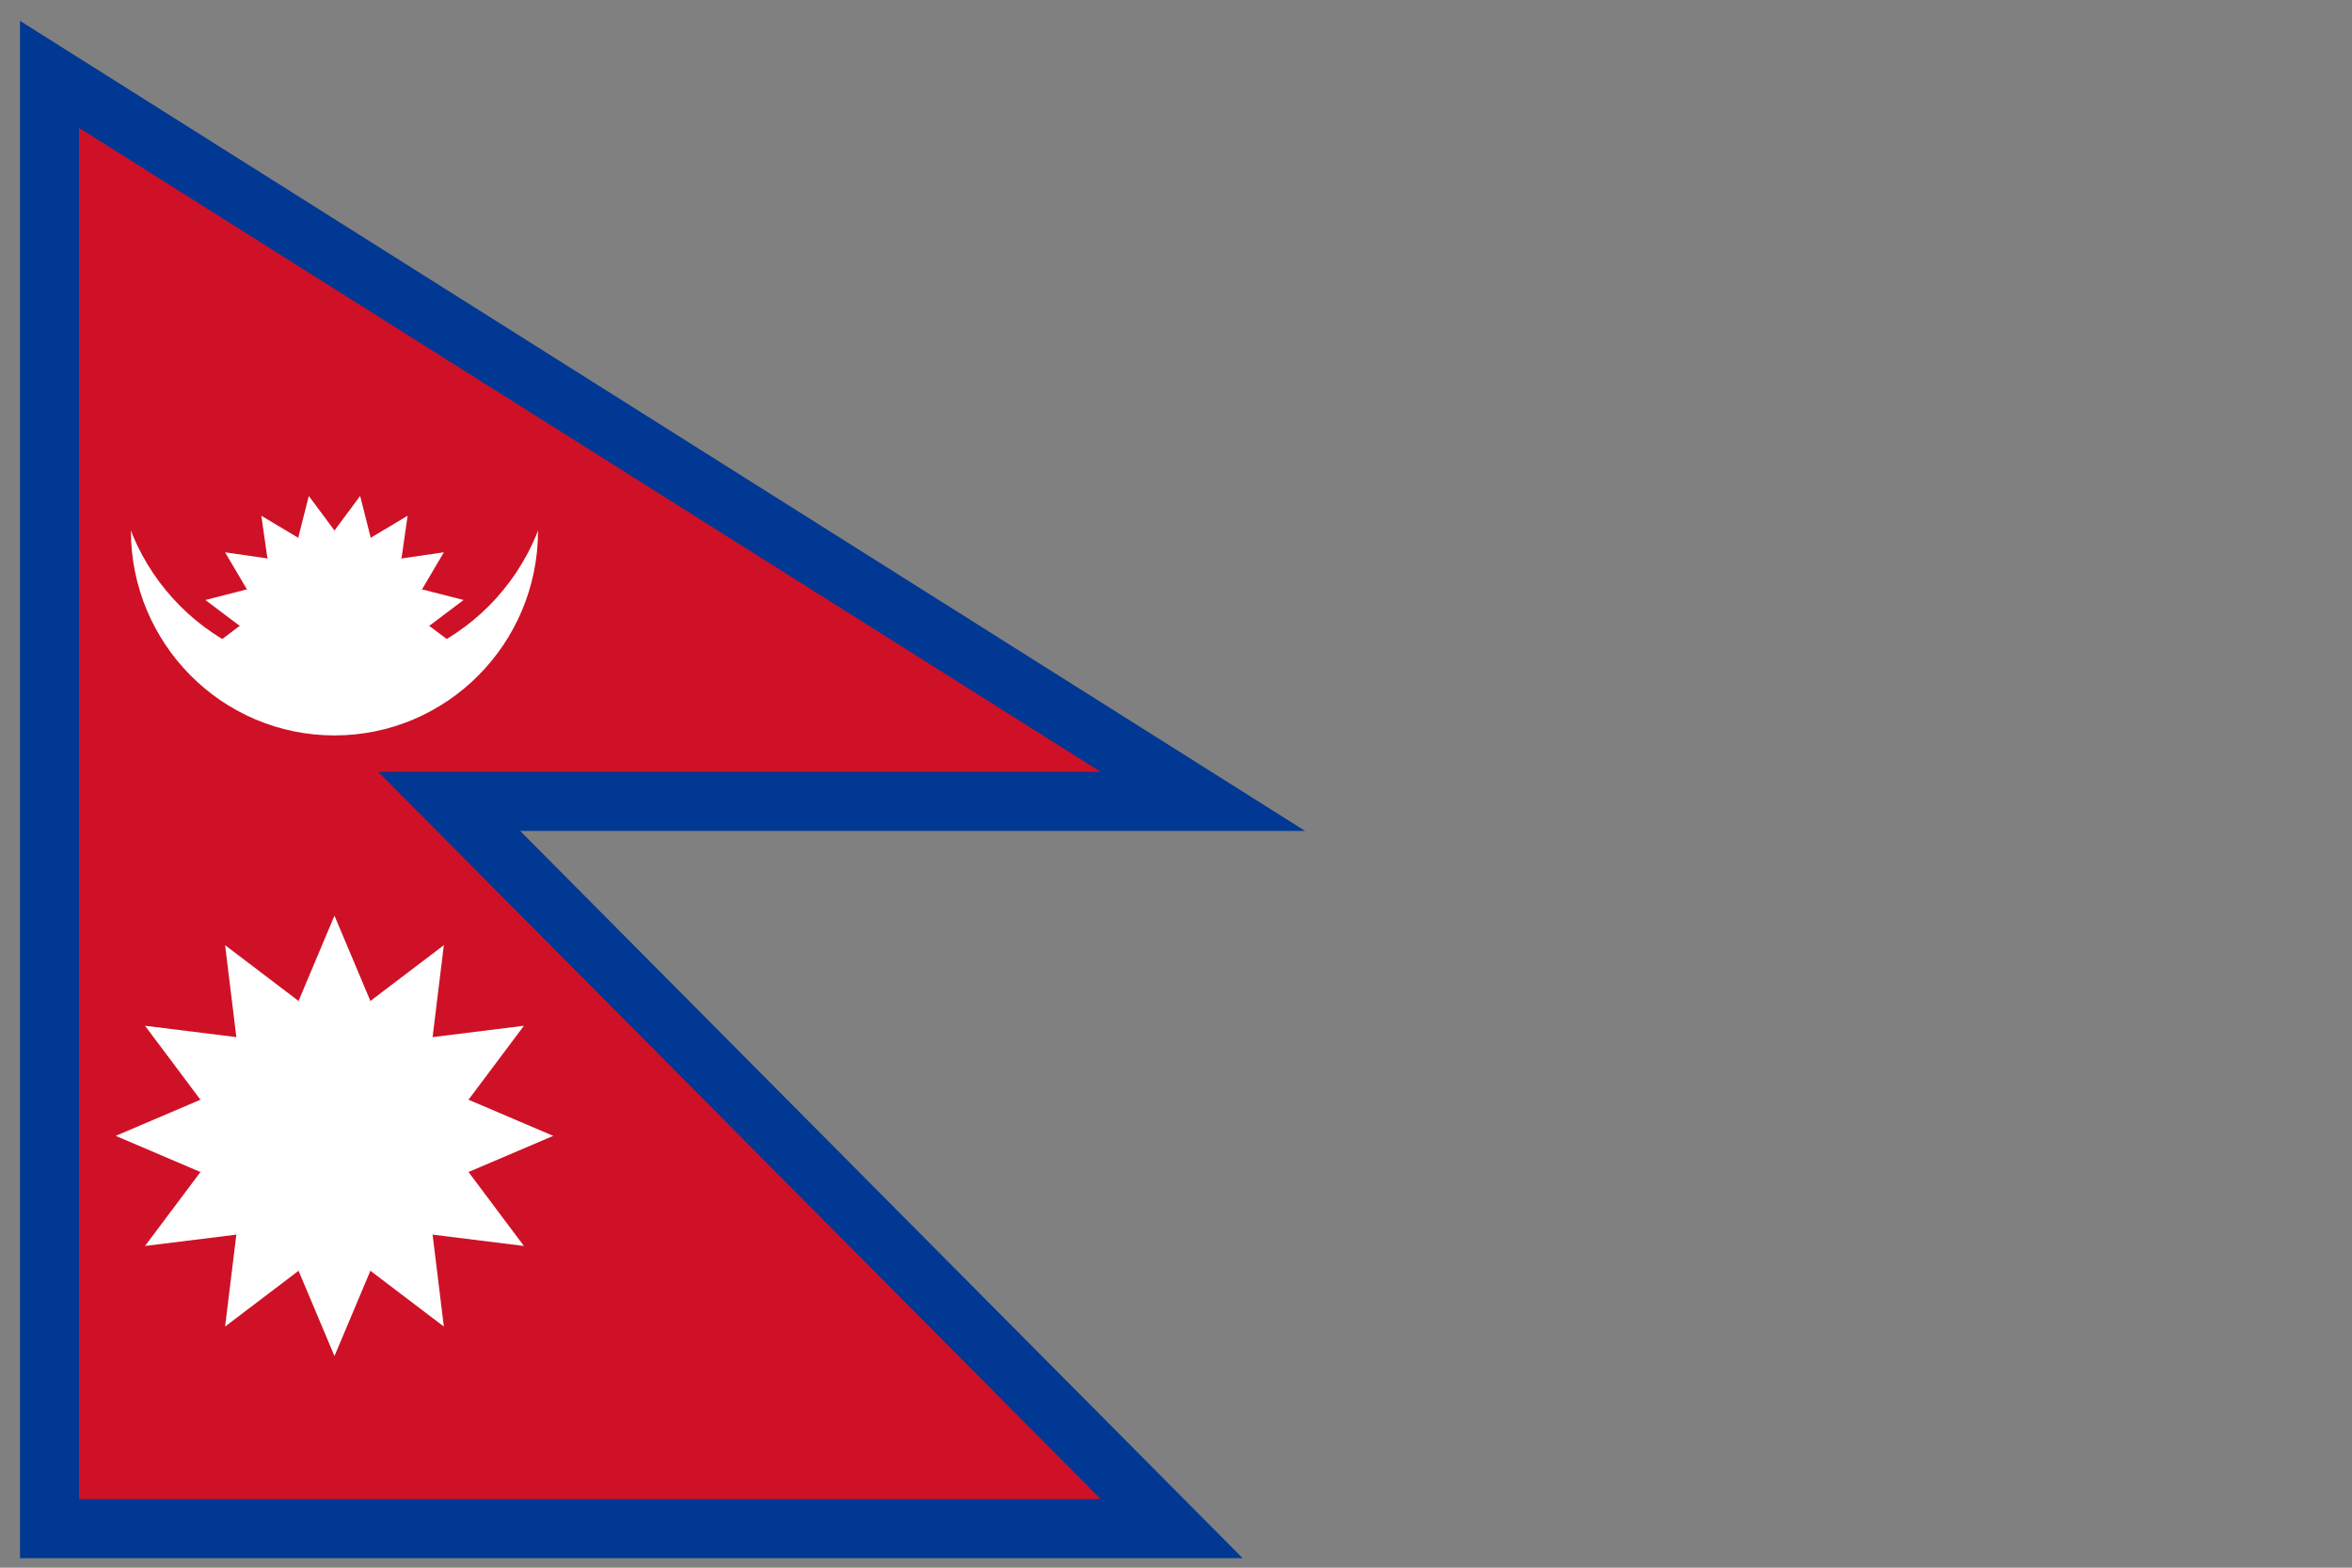
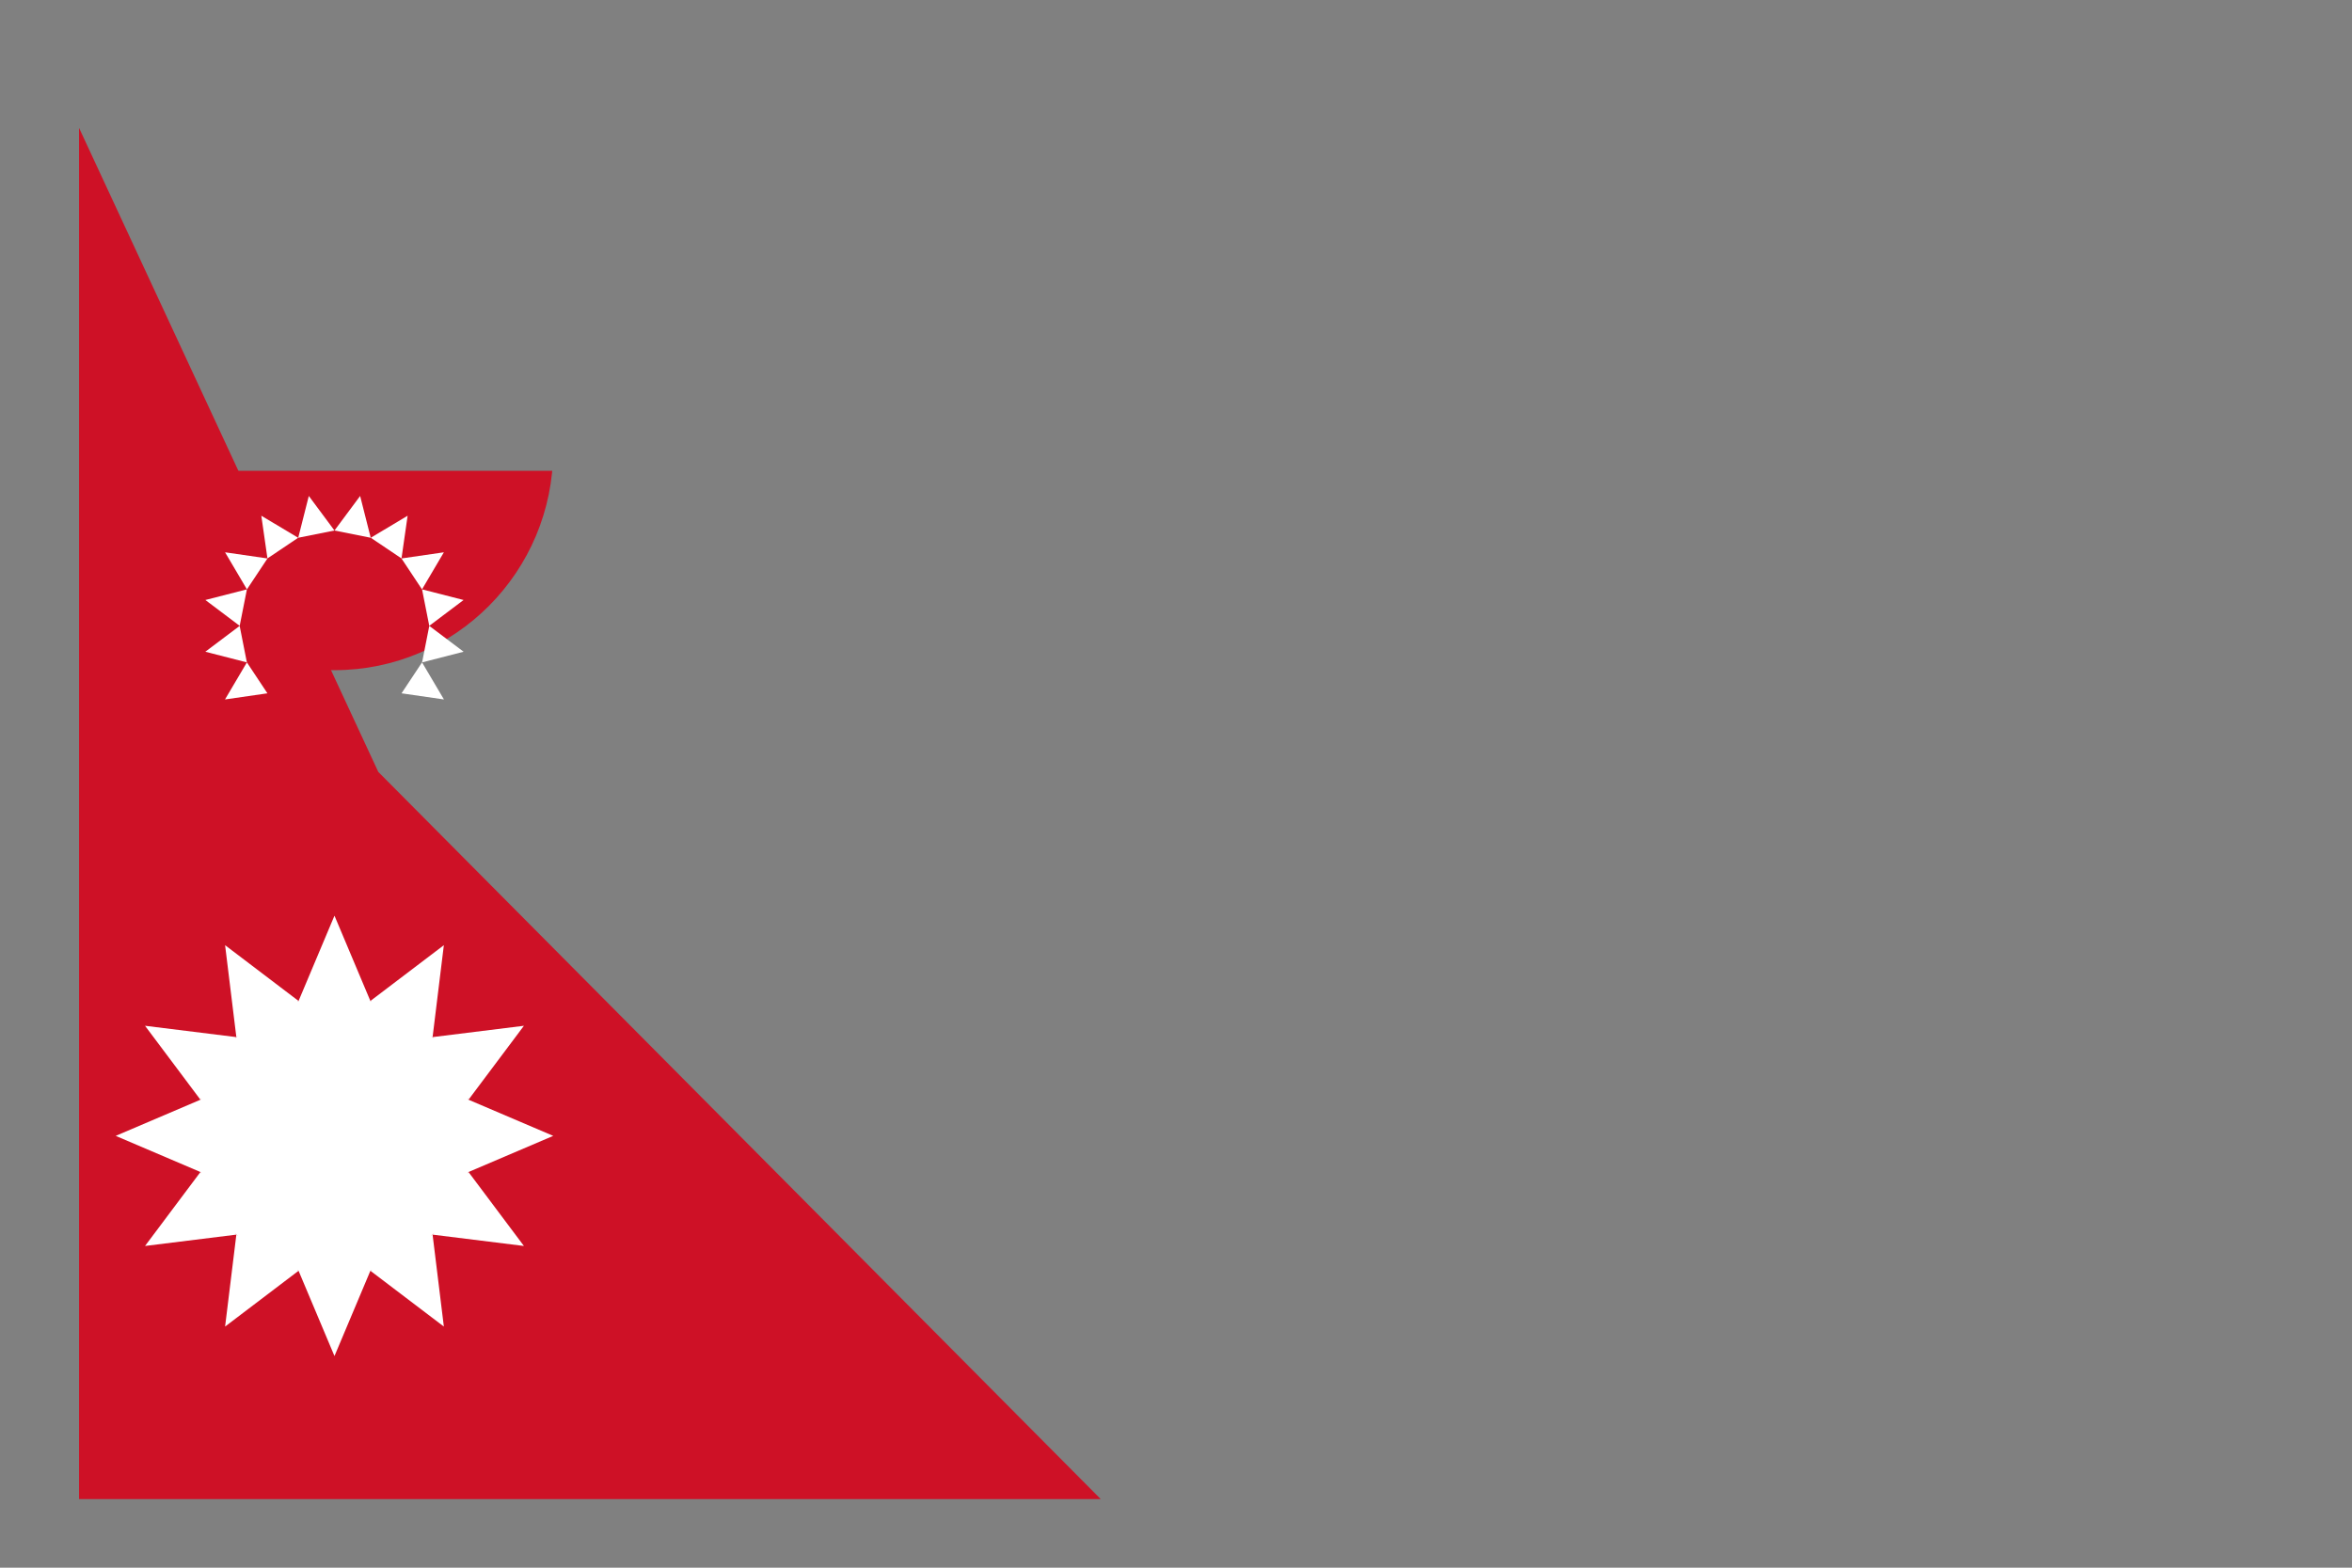
<svg xmlns="http://www.w3.org/2000/svg" xmlns:xlink="http://www.w3.org/1999/xlink" width="900" height="600" version="1.1" viewBox="-18 -5 102.857 68.571">
  <rect x="-18" y="-5" width="102.857" height="68.571" fill="#808080" stroke="none" />
  <defs>
    <clipPath id="e">
-       <rect x="-20" y="21" width="50" height="30" />
-     </clipPath>
+       </clipPath>
    <clipPath id="d">
      <rect x="-20" y="20" width="50" height="30" />
    </clipPath>
  </defs>
-   <path d="m-14.543 0.593v59.978h44.68l-31.594-31.808h31.594z" stroke="#003893" stroke-width="5.165" />
-   <path d="m-14.543 0.593v59.978h44.68l-31.594-31.808h31.594z" fill="#ce1126" />
+   <path d="m-14.543 0.593v59.978h44.68l-31.594-31.808z" fill="#ce1126" />
  <g transform="matrix(.745 0 0 .75 -3.373 .593)" fill="#fff">
    <circle cy="23.483" r="11.95" d="m 11.95,23.483 c 0,6.6 -5.35,11.95 -11.95,11.95 -6.6,0 -11.95,-5.35 -11.95,-11.95 0,-6.6 5.35,-11.95 11.95,-11.95 6.6,0 11.95,5.35 11.95,11.95 z" clip-path="url(#e)" />
    <circle cy="18.787" r="12.84" d="m 12.84,18.787 c 0,7.091 -5.749,12.84 -12.84,12.84 -7.091,0 -12.84,-5.749 -12.84,-12.84 0,-7.091 5.749,-12.84 12.84,-12.84 7.091,0 12.84,5.749 12.84,12.84 z" clip-path="url(#d)" fill="#ce1126" />
    <g transform="matrix(5.561 0 0 5.561 0 29.045)">
-       <circle r="1" d="M 1,0 C 1,0.552 0.552,1 0,1 -0.552,1 -1,0.552 -1,0 c 0,-0.552 0.448,-1 1,-1 0.552,0 1,0.448 1,1 z" />
      <g id="f">
        <g id="g">
          <path id="a" transform="matrix(.981 .195 -.195 .981 0 0)" d="m0.195-0.981-0.195-0.408-0.195 0.408" />
          <use transform="matrix(.924 .383 -.383 .924 0 0)" width="72" height="88" xlink:href="#a" />
          <use transform="matrix(.707 .707 -.707 .707 0 0)" width="72" height="88" xlink:href="#a" />
        </g>
        <use transform="matrix(.383 .924 -.924 .383 0 0)" width="72" height="88" xlink:href="#g" />
      </g>
      <use transform="scale(-1,1)" width="72" height="88" xlink:href="#f" />
    </g>
    <g transform="matrix(8.143 0 0 8.143 0 58.787)">
      <circle r="1" d="M 1,0 C 1,0.552 0.552,1 0,1 -0.552,1 -1,0.552 -1,0 c 0,-0.552 0.448,-1 1,-1 0.552,0 1,0.448 1,1 z" />
      <g id="b">
        <g id="h">
          <path id="c" d="m0.259 0.966-0.259 0.611-0.259-0.611" />
          <use transform="scale(-1)" width="72" height="88" xlink:href="#c" />
        </g>
        <use transform="rotate(90)" width="72" height="88" xlink:href="#h" />
      </g>
      <use transform="matrix(.866 .5 -.5 .866 0 0)" width="72" height="88" xlink:href="#b" />
      <use transform="matrix(.5 .866 -.866 .5 0 0)" width="72" height="88" xlink:href="#b" />
    </g>
  </g>
</svg>